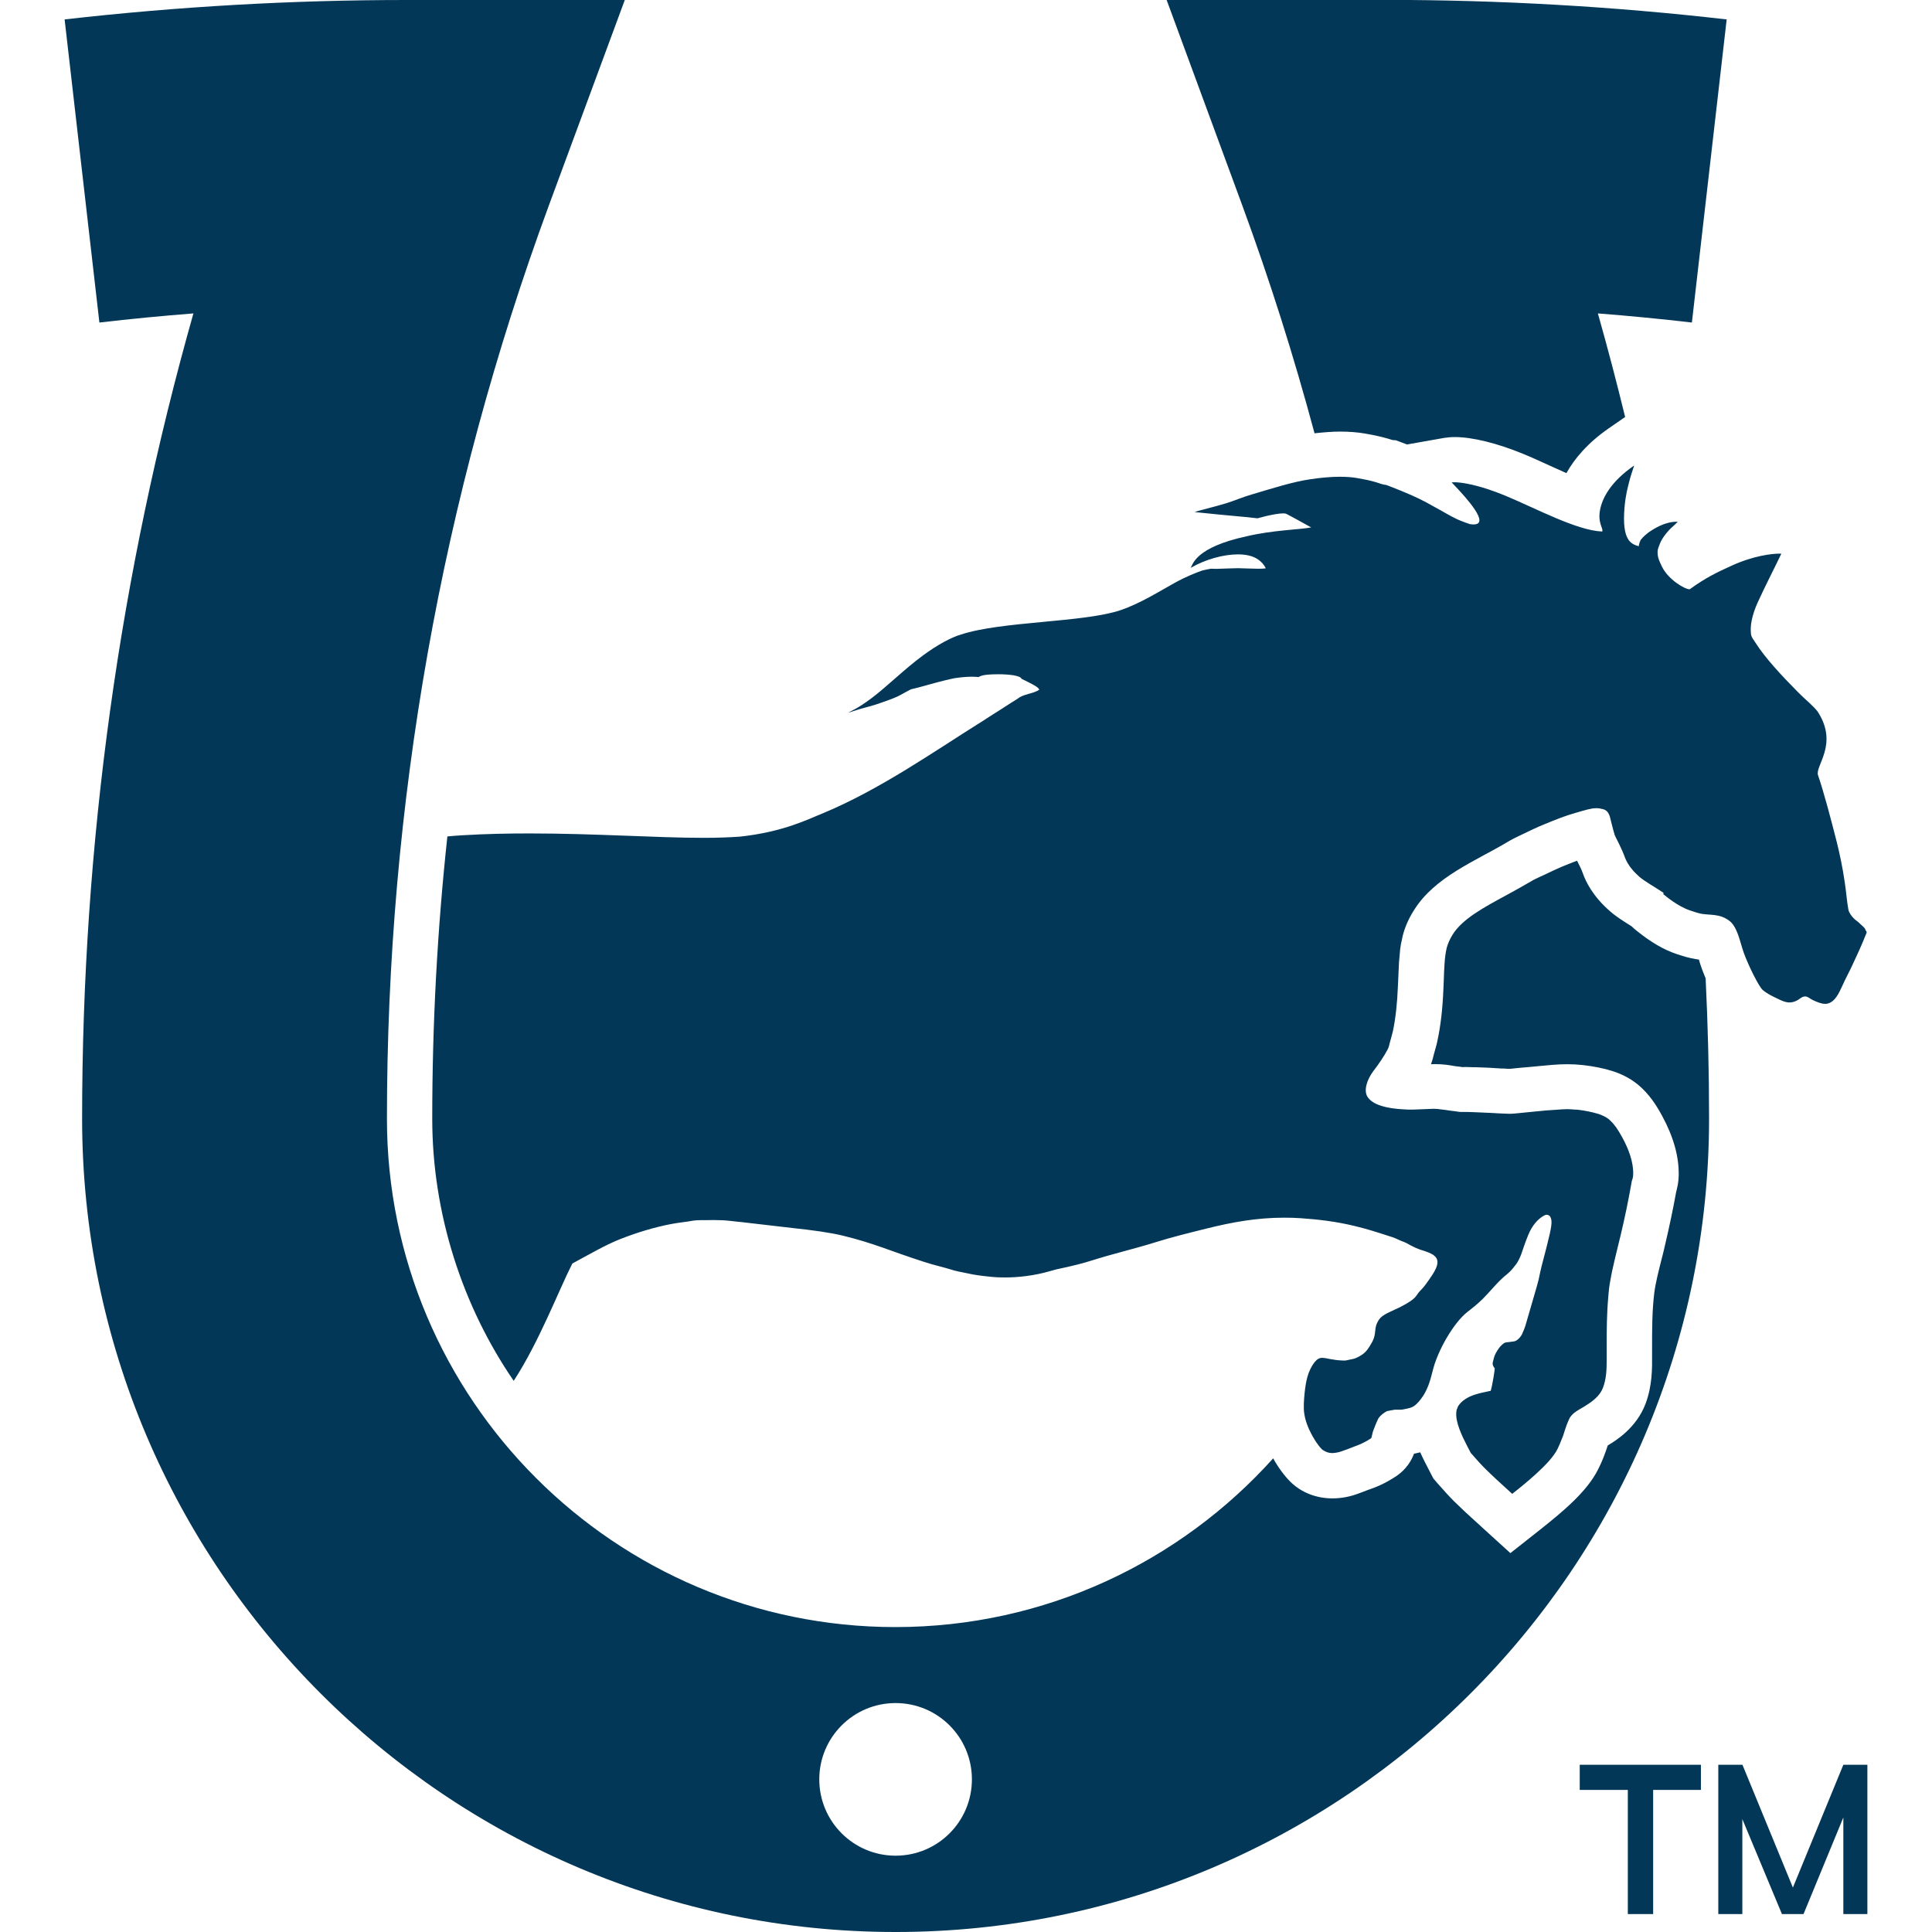
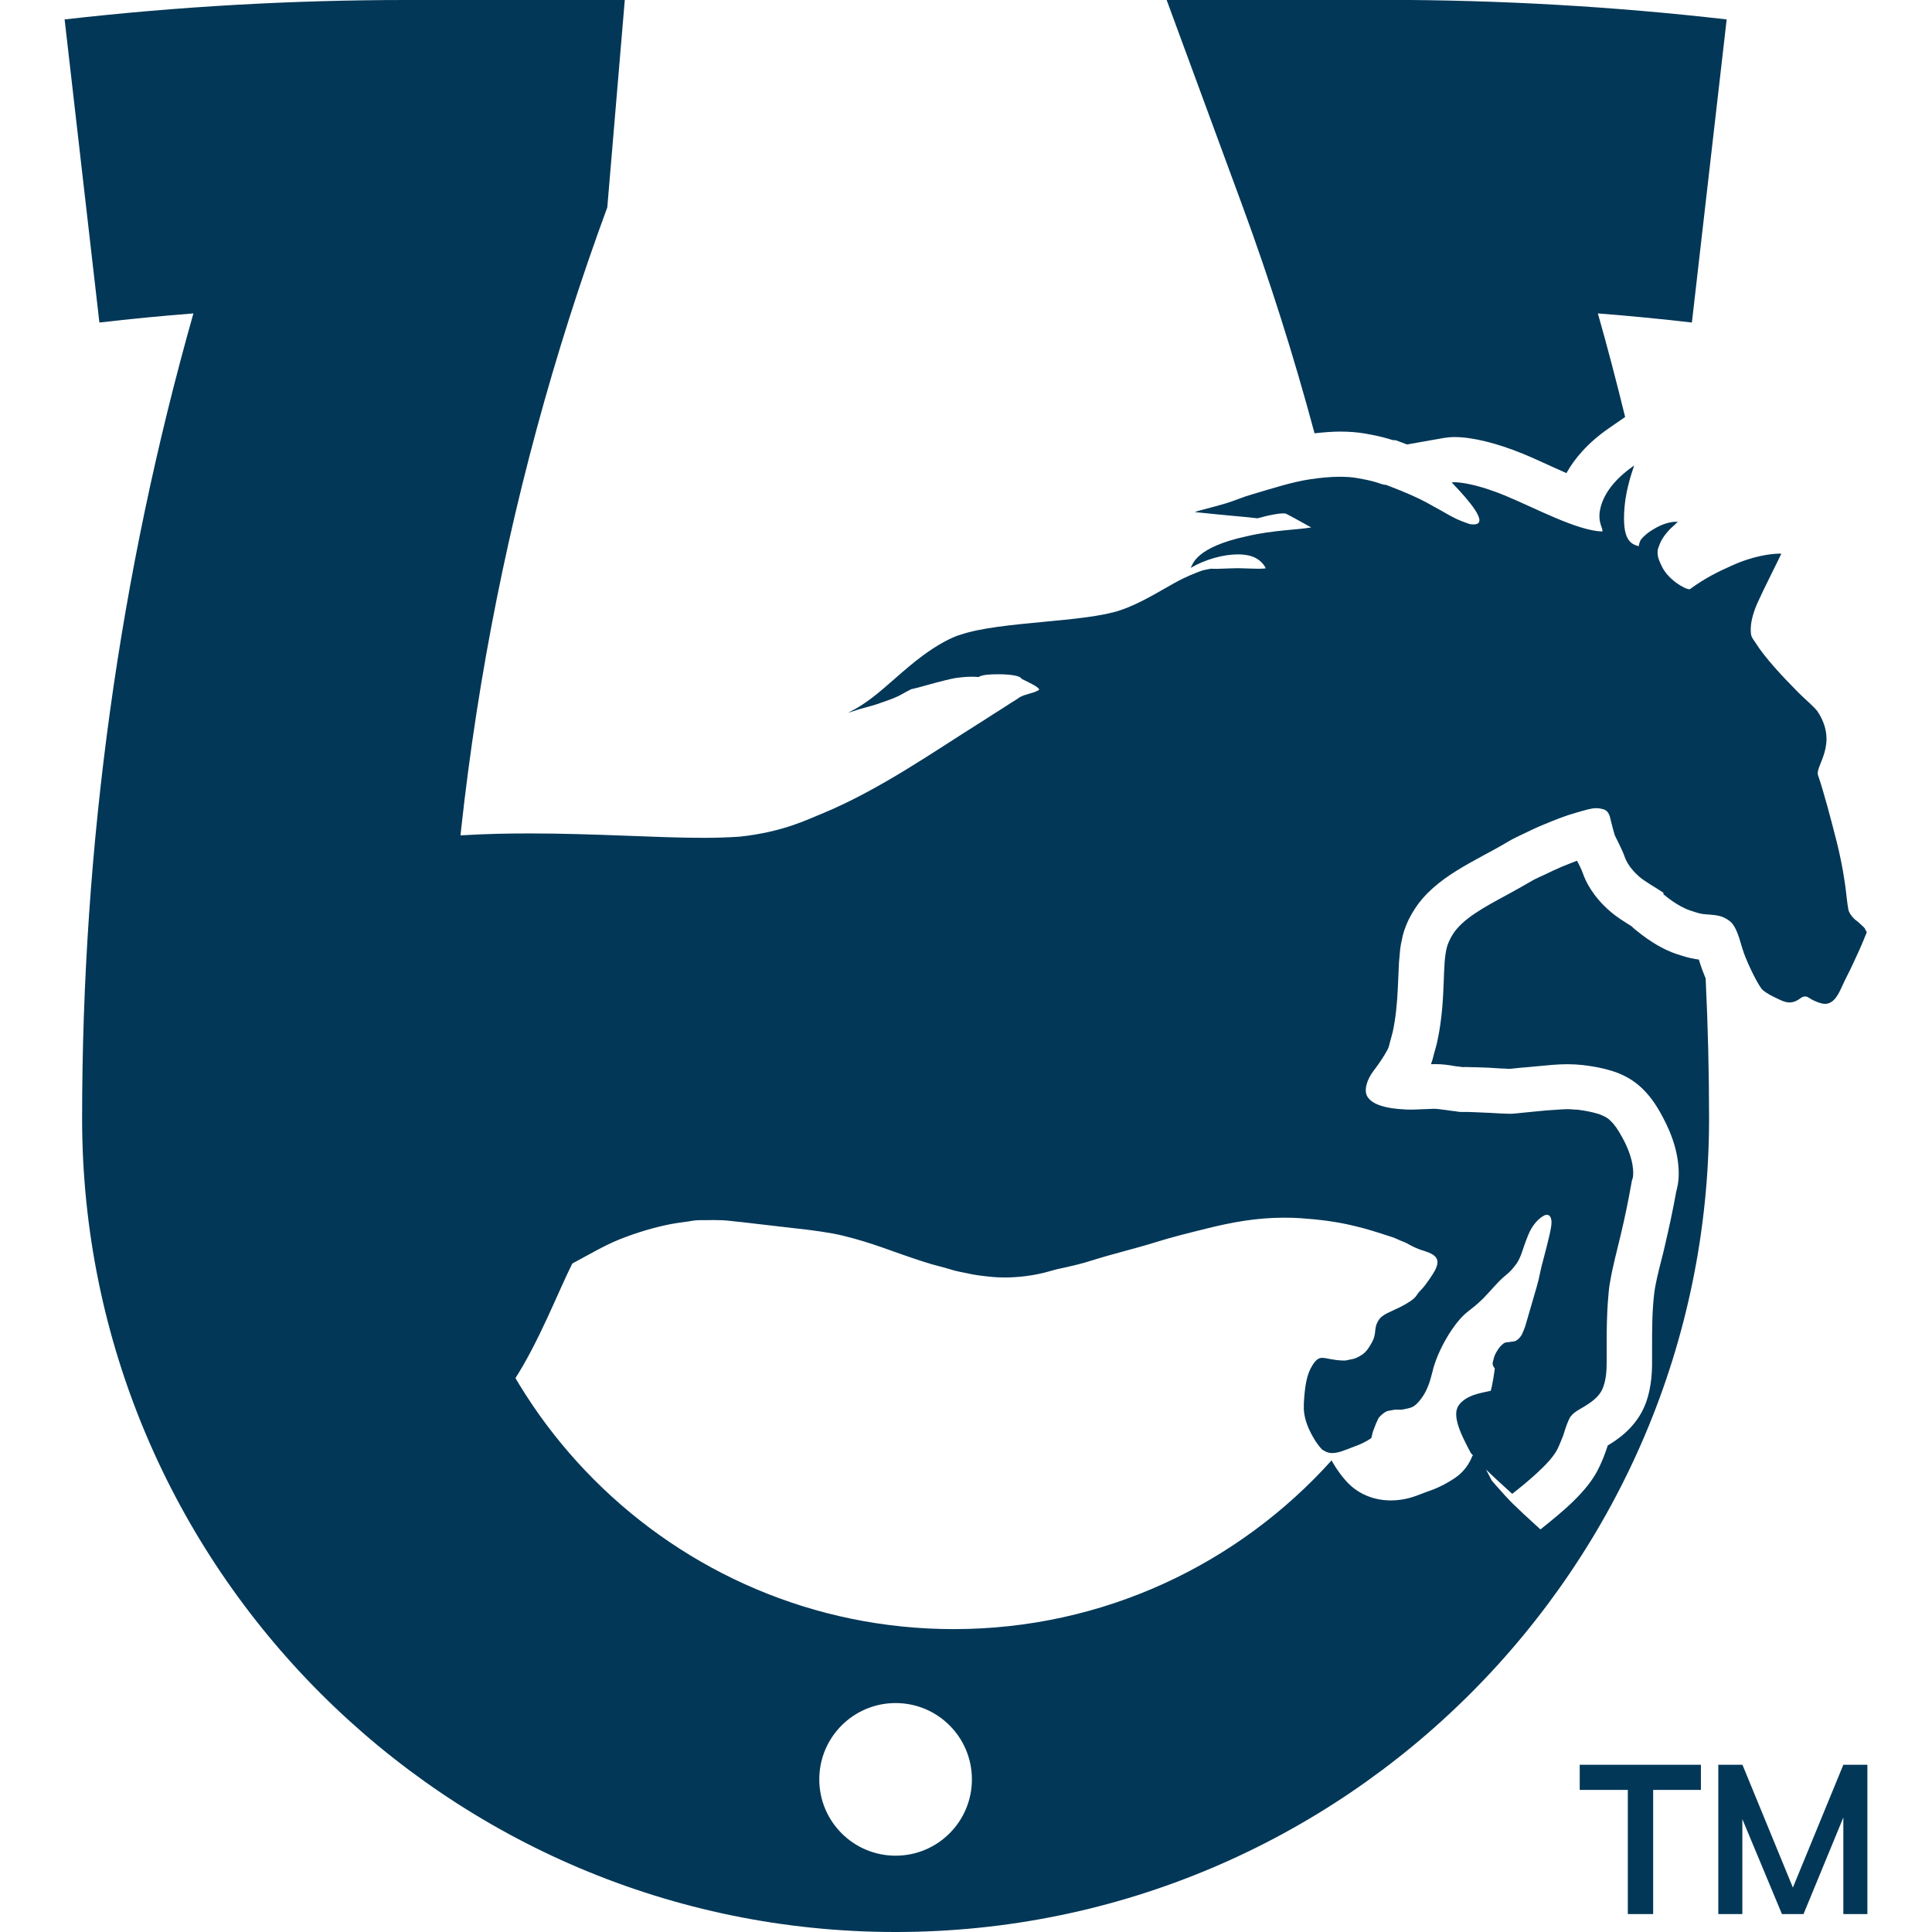
<svg xmlns="http://www.w3.org/2000/svg" viewBox="0 0 180 180" version="1.1" data-sanitized-data-name="Layer 1" data-name="Layer 1" id="Layer_1">
  <defs>
    <style>
      .cls-1 {
        fill: #023757;
        stroke-width: 0px;
      }
    </style>
  </defs>
-   <path d="M147.18,164.42h11.29v2.34h-4.45v11.57h-2.36v-11.57h-4.48v-2.34ZM160.1,164.42h2.24l4.7,11.44,4.7-11.44h2.24v13.91h-2.24v-9l-3.71,9h-2.01l-3.69-8.85v8.85h-2.24v-13.91ZM158.91,91.15c-.22-.53-.35-.88-.35-.89-.11-.29-.2-.59-.28-.86-.08-.01-.18-.02-.27-.04-.69-.11-1.21-.28-1.59-.41l-.2-.06c-1.18-.39-2.42-1.11-3.69-2.14-.18-.14-.35-.28-.51-.44-.01-.01-.03-.02-.04-.03-.65-.41-1.33-.82-1.94-1.35-1.65-1.41-2.32-2.84-2.57-3.57-.11-.33-.38-.86-.54-1.17-.46.17-.94.37-1.44.57-.47.2-1.02.46-1.6.74l-.11.05-.33.15c-.29.14-.56.26-.75.38-.78.46-1.57.89-2.33,1.31-2.13,1.15-4.13,2.23-5.03,3.68-.27.44-.45.85-.55,1.23-.21.85-.24,1.96-.28,3.13l-.03.68c-.07,1.84-.26,3.49-.57,4.91-.07.36-.18.68-.24.92-.02.07-.04.14-.06.21l-.03.12c-.05.22-.13.53-.26.88.13-.01.25-.01.38-.01.71,0,1.32.09,1.8.18.17.02.33.05.49.06.08.01.17.02.26.04.11-.01.21-.01.32-.01.21,0,.43.01.65.02h.24c.78.02,1.63.06,2.42.12h.23c.18.02.36.03.57.03.61-.06,1.21-.13,1.8-.17.33-.03.64-.06.95-.09.83-.08,1.69-.17,2.62-.17.49,0,.97.03,1.42.08.98.11,1.92.29,2.76.56.92.29,1.69.71,2.36,1.25,1.07.88,1.76,1.98,2.27,2.93,1.06,1.95,1.58,3.81,1.54,5.55-.01.22-.02.69-.17,1.26-.02.09-.04.19-.07.29-.26,1.46-.64,3.26-1.05,5-.09.42-.2.84-.31,1.27-.28,1.11-.57,2.24-.68,3.16-.2,1.67-.2,3.35-.2,4.96v.81c.01,1.26.02,2.83-.61,4.52-.86,2.26-2.77,3.43-3.52,3.88-.06.2-.13.38-.19.56-.28.81-.57,1.39-.71,1.67-1.03,2.06-3.22,3.88-5.37,5.59l-2.8,2.21-2.64-2.4c-1.18-1.06-2.03-1.86-2.61-2.43-.4-.4-.92-.97-1.59-1.73l-.34-.4-.24-.46-.16-.31c-.25-.49-.55-1.05-.82-1.66-.22.05-.42.09-.58.13-.24.64-.72,1.46-1.64,2.08-1.05.69-1.81,1-2.44,1.22-.05.02-.09.03-.15.05-.4.16-.73.27-.95.36l-.06.02c-.75.28-1.56.43-2.36.43-1.52,0-2.91-.55-3.92-1.55-.54-.54-1.11-1.29-1.6-2.18-8.67,9.64-21.24,15.72-35.2,15.72-26.12,0-47.37-21.25-47.37-47.37,0-29.26,5.07-57.88,15.09-85.09L58.21,0h-20.38C27.24,0,16.54.61,6.02,1.81l3.24,28.24c2.91-.34,5.83-.62,8.76-.85-6.88,24.29-10.37,49.44-10.37,75.01,0,41.79,34,75.79,75.79,75.79s75.79-34,75.79-75.79c0-4.37-.11-8.73-.32-13.06ZM83.44,172.89c-3.93,0-7.11-3.19-7.11-7.11s3.18-7.11,7.11-7.11,7.11,3.18,7.11,7.11-3.18,7.11-7.11,7.11ZM122.45,40.37c.85-.09,1.67-.16,2.4-.16.83,0,1.61.06,2.31.18.87.15,1.5.29,2.13.47.15.04.3.09.46.14l.3.02.59.22c.15.06.3.11.45.17l3.45-.61c.31-.05.64-.08,1-.08,1.64,0,3.94.57,6.33,1.55.81.33,1.66.72,2.49,1.1.46.21,1.01.46,1.58.71.74-1.33,1.96-2.8,3.95-4.18l1.52-1.05c-.79-3.23-1.63-6.45-2.54-9.65,2.93.23,5.85.51,8.76.85l3.24-28.24c-10.52-1.21-21.22-1.82-31.81-1.82h-20.37l7.04,19.12c2.57,6.99,4.82,14.09,6.74,21.25ZM173.82,86.6c-.17-.25-.47-.47-.61-.62-.19-.18-.34-.25-.48-.4-.24-.23-.46-.55-.52-.83-.12-.59-.21-1.72-.33-2.49-.21-1.49-.51-2.83-.75-3.8-.55-2.16-1.22-4.71-1.75-6.24-.29-.85,1.88-2.84.05-5.79-.03-.04-.06-.08-.08-.13q-.25-.33-.74-.78c-.24-.23-.6-.53-1.19-1.13-1.42-1.43-2.98-3.12-3.82-4.44-.2-.33-.44-.56-.47-.92,0-.07-.04-.35,0-.75.05-.53.24-1.28.62-2.13.67-1.48,1.77-3.62,2.21-4.56-.04,0-.09-.01-.16-.01-.73,0-2.45.2-4.46,1.12-1.33.6-2.44,1.13-3.91,2.2h-.02c-.46,0-1.98-.91-2.56-2.09-.07-.16-.27-.53-.36-.87-.09-.36-.07-.69.01-.89.16-.39.21-.79,1.01-1.67.2-.22.51-.46.8-.77h-.14c-.32,0-1.14.07-2.24.77-.05.03-.11.07-.18.12,0,0,0,0,0,0,0,0,0,0-.01,0-.1.07-.22.15-.34.26-.05.04-.08.07-.13.11-.14.13-.28.26-.41.43,0,.01-.02.03-.02.05-.04.07-.07.15-.1.26,0,.02-.01.03-.02.05,0,.03-.02.1-.03.15,0,.03,0,.04-.02.08-.73-.21-1.57-.55-1.32-3.59.11-1.24.31-1.89.42-2.35.16-.65.25-.84.48-1.58,0,0,0,0,0,0,0,0,0,0,0,0-2.27,1.57-2.97,3.1-3.17,4.1-.26,1.27.35,1.82.19,2.05-2.37-.09-6.18-2.16-9.05-3.35-.55-.23-1.06-.41-1.53-.57-1.53-.51-2.64-.67-3.18-.67-.11,0-.2.01-.26.02.07.08.15.16.24.25,1.18,1.24,3.36,3.66,1.8,3.66-.1,0-.22-.01-.35-.03-.3-.1-.56-.2-.77-.28-.21-.08-.38-.16-.51-.22-.31-.15-.59-.3-.85-.45-.17-.1-.35-.2-.51-.29-.35-.2-.66-.36-.94-.52-.17-.09-.33-.18-.47-.26-.79-.43-1.92-.93-3.38-1.49-.12-.05-.23-.09-.36-.14-.36-.02-.68-.18-1.01-.27-.52-.15-1.05-.26-1.7-.37-.46-.08-.99-.12-1.59-.12-.03,0-.06,0-.09,0-.38,0-.79.02-1.23.06,0,0,0,0-.01,0,0,0,0,0,0,0-.45.04-.93.09-1.43.17-1.61.23-3.55.85-5.37,1.39-.96.27-1.64.59-2.45.84-1.28.39-2.53.66-2.96.83,3.39.36,4.77.44,5.84.58.18-.03.44-.12.77-.2.56-.13,1.24-.26,1.64-.26.14,0,.24.02.29.05.52.26,2.13,1.16,2.31,1.26-1.12.21-3.59.25-5.99.82-4.84,1.04-5.04,2.65-5.24,2.95,1.37-.8,3.06-1.26,4.41-1.26.43,0,.83.05,1.18.15.74.21,1.21.72,1.41,1.15-.19.03-.42.04-.69.04-.52,0-1.15-.04-1.81-.05h-.18c-.54,0-1.04.04-1.63.05-.13.01-.22.01-.31.01-.22,0-.25-.01-.35-.01h-.16c-.21.04-.46.08-.75.15-.6.21-1.53.57-2.58,1.15-1.47.81-3.24,1.94-5.08,2.56-3.43,1.16-11.1,1.02-14.86,2.27-.86.24-2.21.96-3.57,1.97-1.66,1.22-3.33,2.88-4.75,3.95-1.39,1.04-1.86,1.15-2.18,1.37.08-.02.45-.16,1.15-.37.51-.15,1.18-.29,2.03-.61.32-.12.77-.25,1.41-.54.36-.17.79-.44,1.26-.67.87-.19,1.94-.54,3.23-.85.26-.07.54-.12.81-.18.51-.08,1.07-.14,1.62-.14.22,0,.43.01.64.03.07-.07.37-.18.8-.22.31-.03.66-.04,1.03-.04,1,0,2.06.12,2.16.42.97.48,1.57.76,1.66,1.02-.55.36-1.26.37-1.84.71-.25.19-.53.34-.79.51-.36.23-.72.46-1.07.69-.39.25-.82.51-1.21.77-.25.16-.46.31-.72.46-4.14,2.59-9.23,6.17-14.55,8.38-1.26.49-3.6,1.73-7.73,2.17-1.03.07-2.15.11-3.34.11-4.49,0-10.07-.41-16.23-.41-2.02,0-4.12.04-6.25.17-.47.03-.95.06-1.42.11-.94,8.69-1.41,17.47-1.41,26.3s2.81,17.46,7.59,24.42c2.34-3.58,4.15-8.33,5.46-10.93,1.57-.84,3-1.69,4.4-2.25,1.69-.67,3.28-1.13,4.76-1.42.75-.15,1.46-.2,2.13-.33.22-.03.45-.04.68-.04h.45c.25,0,.49-.01.74-.01.29,0,.58.01.86.02.57.03.79.08,1.33.13.17.02.85.08,1.01.11,1.42.17,4,.47,4.22.49,1.71.18,3.48.42,4.65.71,2.97.73,4.37,1.42,7.52,2.43,1,.33,1.76.48,2.36.67.63.21,1.15.29,1.73.41.6.14,1.19.22,2.28.33.31.03.71.05,1.17.05,1.15,0,2.69-.14,4.25-.6.39-.12.69-.19,1.09-.27,1-.22,1.89-.43,2.76-.71,2.02-.64,4.13-1.13,5.84-1.67,1.65-.52,3.31-.92,4.79-1.29,2.47-.62,4.77-1.03,7.29-1.03.52,0,1.04.01,1.58.05,1.55.11,3.24.29,5.06.74,1.02.24,2.09.58,3.22.95,0,0,0,0,0,0,.08.03.16.05.25.08.38.13.72.33,1.11.46.11.04.31.15.54.28.04.02.09.05.14.07.23.12.48.24.74.33.13.04.25.08.37.12.34.11.64.23.87.37.05.03.09.07.13.11.04.04.09.07.12.11.27.33.24.81-.31,1.65-.23.35-.4.59-.54.78-.11.15-.21.29-.29.38-.29.34-.36.33-.67.8-.21.32-.8.69-1.41,1-.04.02-.07.04-.11.06-.05.03-.1.05-.15.07-.73.35-1.5.63-1.79,1.07-.59.87-.15,1.2-.69,2.17-.29.52-.51.84-.88,1.1-.18.12-.38.24-.65.35-.05.02-.15.05-.25.07-.13.03-.28.06-.39.08-.17.03-.2.06-.39.06-.01,0-.03,0-.05,0-.01,0-.02,0-.03,0-1.03-.03-1.57-.25-1.96-.25-.27,0-.47.09-.72.4-.66.85-.82,1.85-.93,2.84-.06.63-.13,1.4-.03,1.99.02.15.06.29.09.44,0,0,0,0,0,0,.04.17.1.34.16.51,0,.02.01.04.02.05.05.14.1.27.16.4.02.03.03.07.05.1.05.11.11.22.16.33.02.04.05.09.07.13.05.09.1.19.16.28.03.05.06.09.08.14.05.08.1.15.15.23.03.05.06.1.1.14.04.06.09.12.13.18.04.05.07.1.11.14.03.04.06.07.09.1.04.05.09.1.13.14.04.04.09.05.13.08.23.16.51.25.81.25.18,0,.37-.03.54-.07.11-.03.22-.05.32-.09.09-.04.29-.1.56-.2.11-.04.23-.09.36-.14.09-.04.19-.07.28-.11.38-.14.83-.29,1.56-.77.06-.04.13-.57.21-.73.06-.15.16-.41.25-.64.07-.17.15-.32.19-.42.07-.17.35-.44.61-.61.12-.08.24-.14.33-.15.06,0,.11-.02.16-.03.11-.02.22-.04.33-.06.04,0,.08-.02.13-.02.03,0,.07,0,.1,0h.3c.12,0,.23,0,.35-.02.18-.04.35-.07.52-.11,0,0,0,0,0,0,.16-.04.32-.09.47-.18.34-.21.63-.59.88-.95.38-.57.66-1.32.88-2.25.48-2.07,2.04-4.63,3.23-5.57.46-.36.91-.71,1.33-1.12.04-.04.09-.08.13-.12.78-.79,1.48-1.69,2.2-2.25.29-.23.56-.52.8-.84.07-.1.16-.19.22-.3.22-.38.32-.63.42-.92.13-.36.25-.78.58-1.6.4-1,.95-1.51,1.32-1.75.16-.11.29-.16.35-.18.01,0,.04,0,.08,0,.11,0,.29.04.38.31.12.34.1.74-.39,2.66-.5,1.92-.51,1.91-.75,3.07-.1.47-.85,2.93-1.24,4.32-.04.15-.18.48-.31.77-.07.15-.24.37-.42.51-.07.05-.14.1-.2.12-.07.03-.15.04-.23.05-.14.02-.27.03-.39.05-.34.05-.34,0-.61.24-.26.23-.37.42-.56.74,0,.01-.01.02-.02.03,0,.01-.01.03-.02.04-.14.25-.22.62-.27.83-.04.15,0,.29.07.4.03.05.05.11.11.15.03.02-.23,1.71-.38,2.12h-.01s0,0-.01,0c-.04,0-.11.01-.25.05-.39.11-2.04.28-2.74,1.34-.05.08-.08.17-.11.26-.02.04-.04.08-.05.12-.06.28-.05.61.02.96.21,1.06.92,2.31,1.3,3.05.59.68,1.05,1.18,1.38,1.5.53.53,1.36,1.3,2.48,2.31,0,0,0,0,0,0,0,0,0,0,0,0,.64-.5,1.44-1.15,2.19-1.83.46-.42.9-.85,1.27-1.27.32-.37.59-.74.76-1.08.06-.12.26-.55.51-1.2.14-.41.28-.94.52-1.47.04-.09.08-.18.13-.27.02-.03.05-.06.07-.09.17-.24.43-.43.73-.61.16-.1.33-.19.51-.3.15-.09.3-.19.45-.29.56-.38,1.08-.84,1.32-1.49.3-.79.34-1.62.34-2.48,0-.3,0-.6,0-.91,0-.2,0-.4,0-.6,0-1.42.01-2.9.15-4.46.03-.28.04-.56.08-.85.02-.2.07-.41.1-.61.23-1.39.64-2.87.97-4.28.43-1.79.75-3.42.96-4.6.02-.13.05-.28.07-.39,0,0,0-.01,0-.02.02-.09.07-.22.1-.33.03-.14.04-.25.04-.38.03-1.09-.43-2.34-1.02-3.4-.18-.33-.37-.65-.57-.94-.03-.04-.06-.07-.09-.11-.08-.1-.15-.21-.24-.3-.04-.05-.09-.08-.13-.13-.08-.08-.15-.16-.23-.22,0,0,0,0,0,0,0,0,0,0,0,0-.2-.16-.42-.27-.66-.37-.09-.04-.18-.08-.28-.11-.31-.09-.63-.18-.96-.24-.33-.07-.67-.12-1.01-.16-.09-.01-.18,0-.27-.01-.23-.02-.45-.04-.68-.04-.31,0-.63.03-.94.05-.34.02-.68.04-1.03.07-.41.04-.82.08-1.25.12-.42.04-.86.08-1.3.13-.14.01-.27.02-.41.04-.1.01-.21.01-.32.02-.05,0-.11,0-.16,0-.18,0-.37-.01-.56-.02-.15,0-.29-.01-.44-.02-.23-.01-.47-.02-.7-.04-.54-.03-1.08-.05-1.59-.07-.22,0-.43-.01-.64-.02-.05,0-.1,0-.14,0-.01,0-.02,0-.04,0-.1,0-.21,0-.31,0,0,0-.02,0-.03,0-.02,0-.04,0-.05,0-.12,0-.25-.02-.37-.04-.07-.01-.15-.03-.22-.03-.3-.03-.59-.08-.87-.12-.09-.01-.17-.02-.26-.03-.24-.03-.49-.07-.72-.07-.03,0-.05,0-.07,0-.05,0-.1,0-.14,0-.35.02-.67.03-1.01.04-.25,0-.52.03-.77.03-.07,0-.14,0-.22,0-.22,0-.44,0-.65-.02-1.62-.08-2.9-.41-3.39-1.15-.39-.58-.08-1.6.52-2.4.56-.73,1.01-1.41,1.32-1.99.14-.24.18-.51.26-.8.07-.29.18-.61.25-.93.26-1.22.41-2.67.47-4.2.03-.73.06-1.47.1-2.21.02-.26.04-.52.07-.78.02-.15.03-.3.04-.46.04-.33.1-.65.18-.97.02-.07.02-.14.04-.21.21-.87.59-1.71,1.07-2.46,1.94-3.12,5.74-4.57,8.76-6.38.33-.2.66-.36.99-.52.15-.07.29-.14.44-.21.3-.14.6-.29.9-.43.35-.16.69-.32,1.03-.45,1.04-.43,2-.82,2.99-1.09.87-.25,1.38-.42,1.87-.42.21,0,.41.03.63.09.08.02.15.05.22.09.19.11.31.29.41.58.04.12.3,1.26.47,1.77.04.12.65,1.22.96,2.11.02.06.09.21.18.38.01.02.03.05.04.07.05.09.12.19.19.3.06.08.12.17.2.26.06.08.13.15.2.24.11.12.25.25.39.38.04.03.06.07.1.1.56.48,1.45.96,2.27,1.51.04.02-.04.07,0,.13,0,.02.02.03.05.05.06.04,1.23,1.07,2.44,1.47.41.13.71.25,1.11.32.49.07,1.05.06,1.53.17.39.08.73.26,1.02.48.31.23.56.65.77,1.2.2.51.34,1.14.57,1.79.42,1.16,1.37,3.08,1.74,3.43.38.34.93.61,1.43.84.24.12.68.34,1.08.34.42,0,.78-.22.86-.28.25-.18.39-.28.59-.28h.06c.23.03.42.22.67.34.35.16.77.35,1.15.35.09,0,.19-.01.27-.04.66-.19.99-.92,1.34-1.67.25-.58.57-1.15.86-1.77.42-.91.82-1.75,1.11-2.47.28-.72.26-.57.28-.72.01-.07-.11-.2-.16-.28Z" class="cls-1" />
+   <path d="M147.18,164.42h11.29v2.34h-4.45v11.57h-2.36v-11.57h-4.48v-2.34ZM160.1,164.42h2.24l4.7,11.44,4.7-11.44h2.24v13.91h-2.24v-9l-3.71,9h-2.01l-3.69-8.85v8.85h-2.24v-13.91ZM158.91,91.15c-.22-.53-.35-.88-.35-.89-.11-.29-.2-.59-.28-.86-.08-.01-.18-.02-.27-.04-.69-.11-1.21-.28-1.59-.41l-.2-.06c-1.18-.39-2.42-1.11-3.69-2.14-.18-.14-.35-.28-.51-.44-.01-.01-.03-.02-.04-.03-.65-.41-1.33-.82-1.94-1.35-1.65-1.41-2.32-2.84-2.57-3.57-.11-.33-.38-.86-.54-1.17-.46.17-.94.37-1.44.57-.47.2-1.02.46-1.6.74l-.11.05-.33.15c-.29.14-.56.26-.75.38-.78.46-1.57.89-2.33,1.31-2.13,1.15-4.13,2.23-5.03,3.68-.27.44-.45.85-.55,1.23-.21.85-.24,1.96-.28,3.13l-.03.68c-.07,1.84-.26,3.49-.57,4.91-.07.36-.18.68-.24.92-.02.07-.04.14-.06.21l-.03.12c-.05.22-.13.53-.26.88.13-.01.25-.01.38-.01.71,0,1.32.09,1.8.18.17.02.33.05.49.06.08.01.17.02.26.04.11-.01.21-.01.32-.01.21,0,.43.01.65.02h.24c.78.02,1.63.06,2.42.12h.23c.18.02.36.03.57.03.61-.06,1.21-.13,1.8-.17.33-.03.64-.06.95-.09.83-.08,1.69-.17,2.62-.17.49,0,.97.03,1.42.08.98.11,1.92.29,2.76.56.92.29,1.69.71,2.36,1.25,1.07.88,1.76,1.98,2.27,2.93,1.06,1.95,1.58,3.81,1.54,5.55-.01.22-.02.69-.17,1.26-.02.09-.04.19-.07.29-.26,1.46-.64,3.26-1.05,5-.09.42-.2.84-.31,1.27-.28,1.11-.57,2.24-.68,3.16-.2,1.67-.2,3.35-.2,4.96v.81c.01,1.26.02,2.83-.61,4.52-.86,2.26-2.77,3.43-3.52,3.88-.06.2-.13.38-.19.56-.28.81-.57,1.39-.71,1.67-1.03,2.06-3.22,3.88-5.37,5.59c-1.18-1.06-2.03-1.86-2.61-2.43-.4-.4-.92-.97-1.59-1.73l-.34-.4-.24-.46-.16-.31c-.25-.49-.55-1.05-.82-1.66-.22.05-.42.09-.58.13-.24.64-.72,1.46-1.64,2.08-1.05.69-1.81,1-2.44,1.22-.05.02-.09.03-.15.05-.4.16-.73.27-.95.36l-.06.02c-.75.28-1.56.43-2.36.43-1.52,0-2.91-.55-3.92-1.55-.54-.54-1.11-1.29-1.6-2.18-8.67,9.64-21.24,15.72-35.2,15.72-26.12,0-47.37-21.25-47.37-47.37,0-29.26,5.07-57.88,15.09-85.09L58.21,0h-20.38C27.24,0,16.54.61,6.02,1.81l3.24,28.24c2.91-.34,5.83-.62,8.76-.85-6.88,24.29-10.37,49.44-10.37,75.01,0,41.79,34,75.79,75.79,75.79s75.79-34,75.79-75.79c0-4.37-.11-8.73-.32-13.06ZM83.44,172.89c-3.93,0-7.11-3.19-7.11-7.11s3.18-7.11,7.11-7.11,7.11,3.18,7.11,7.11-3.18,7.11-7.11,7.11ZM122.45,40.37c.85-.09,1.67-.16,2.4-.16.83,0,1.61.06,2.31.18.87.15,1.5.29,2.13.47.15.04.3.09.46.14l.3.02.59.22c.15.06.3.11.45.17l3.45-.61c.31-.05.64-.08,1-.08,1.64,0,3.94.57,6.33,1.55.81.33,1.66.72,2.49,1.1.46.21,1.01.46,1.58.71.74-1.33,1.96-2.8,3.95-4.18l1.52-1.05c-.79-3.23-1.63-6.45-2.54-9.65,2.93.23,5.85.51,8.76.85l3.24-28.24c-10.52-1.21-21.22-1.82-31.81-1.82h-20.37l7.04,19.12c2.57,6.99,4.82,14.09,6.74,21.25ZM173.82,86.6c-.17-.25-.47-.47-.61-.62-.19-.18-.34-.25-.48-.4-.24-.23-.46-.55-.52-.83-.12-.59-.21-1.72-.33-2.49-.21-1.49-.51-2.83-.75-3.8-.55-2.16-1.22-4.71-1.75-6.24-.29-.85,1.88-2.84.05-5.79-.03-.04-.06-.08-.08-.13q-.25-.33-.74-.78c-.24-.23-.6-.53-1.19-1.13-1.42-1.43-2.98-3.12-3.82-4.44-.2-.33-.44-.56-.47-.92,0-.07-.04-.35,0-.75.05-.53.24-1.28.62-2.13.67-1.48,1.77-3.62,2.21-4.56-.04,0-.09-.01-.16-.01-.73,0-2.45.2-4.46,1.12-1.33.6-2.44,1.13-3.91,2.2h-.02c-.46,0-1.98-.91-2.56-2.09-.07-.16-.27-.53-.36-.87-.09-.36-.07-.69.01-.89.16-.39.21-.79,1.01-1.67.2-.22.51-.46.8-.77h-.14c-.32,0-1.14.07-2.24.77-.05.03-.11.07-.18.12,0,0,0,0,0,0,0,0,0,0-.01,0-.1.07-.22.15-.34.26-.05.04-.08.07-.13.11-.14.13-.28.26-.41.43,0,.01-.02.03-.02.05-.04.07-.07.15-.1.26,0,.02-.01.03-.02.05,0,.03-.02.1-.03.15,0,.03,0,.04-.02.08-.73-.21-1.57-.55-1.32-3.59.11-1.24.31-1.89.42-2.35.16-.65.25-.84.48-1.58,0,0,0,0,0,0,0,0,0,0,0,0-2.27,1.57-2.97,3.1-3.17,4.1-.26,1.27.35,1.82.19,2.05-2.37-.09-6.18-2.16-9.05-3.35-.55-.23-1.06-.41-1.53-.57-1.53-.51-2.64-.67-3.18-.67-.11,0-.2.01-.26.02.07.08.15.16.24.25,1.18,1.24,3.36,3.66,1.8,3.66-.1,0-.22-.01-.35-.03-.3-.1-.56-.2-.77-.28-.21-.08-.38-.16-.51-.22-.31-.15-.59-.3-.85-.45-.17-.1-.35-.2-.51-.29-.35-.2-.66-.36-.94-.52-.17-.09-.33-.18-.47-.26-.79-.43-1.92-.93-3.38-1.49-.12-.05-.23-.09-.36-.14-.36-.02-.68-.18-1.01-.27-.52-.15-1.05-.26-1.7-.37-.46-.08-.99-.12-1.59-.12-.03,0-.06,0-.09,0-.38,0-.79.02-1.23.06,0,0,0,0-.01,0,0,0,0,0,0,0-.45.04-.93.09-1.43.17-1.61.23-3.55.85-5.37,1.39-.96.27-1.64.59-2.45.84-1.28.39-2.53.66-2.96.83,3.39.36,4.77.44,5.84.58.18-.03.44-.12.77-.2.56-.13,1.24-.26,1.64-.26.14,0,.24.02.29.05.52.26,2.13,1.16,2.31,1.26-1.12.21-3.59.25-5.99.82-4.84,1.04-5.04,2.65-5.24,2.95,1.37-.8,3.06-1.26,4.41-1.26.43,0,.83.05,1.18.15.74.21,1.21.72,1.41,1.15-.19.03-.42.04-.69.04-.52,0-1.15-.04-1.81-.05h-.18c-.54,0-1.04.04-1.63.05-.13.01-.22.01-.31.01-.22,0-.25-.01-.35-.01h-.16c-.21.04-.46.08-.75.15-.6.21-1.53.57-2.58,1.15-1.47.81-3.24,1.94-5.08,2.56-3.43,1.16-11.1,1.02-14.86,2.27-.86.24-2.21.96-3.57,1.97-1.66,1.22-3.33,2.88-4.75,3.95-1.39,1.04-1.86,1.15-2.18,1.37.08-.02.45-.16,1.15-.37.51-.15,1.18-.29,2.03-.61.32-.12.77-.25,1.41-.54.36-.17.79-.44,1.26-.67.87-.19,1.94-.54,3.23-.85.26-.07.54-.12.81-.18.51-.08,1.07-.14,1.62-.14.22,0,.43.01.64.03.07-.07.37-.18.8-.22.31-.03.66-.04,1.03-.04,1,0,2.06.12,2.16.42.97.48,1.57.76,1.66,1.02-.55.36-1.26.37-1.84.71-.25.19-.53.34-.79.51-.36.23-.72.46-1.07.69-.39.25-.82.51-1.21.77-.25.16-.46.31-.72.46-4.14,2.59-9.23,6.17-14.55,8.38-1.26.49-3.6,1.73-7.73,2.17-1.03.07-2.15.11-3.34.11-4.49,0-10.07-.41-16.23-.41-2.02,0-4.12.04-6.25.17-.47.03-.95.06-1.42.11-.94,8.69-1.41,17.47-1.41,26.3s2.81,17.46,7.59,24.42c2.34-3.58,4.15-8.33,5.46-10.93,1.57-.84,3-1.69,4.4-2.25,1.69-.67,3.28-1.13,4.76-1.42.75-.15,1.46-.2,2.13-.33.22-.03.45-.04.68-.04h.45c.25,0,.49-.01.74-.01.29,0,.58.01.86.02.57.03.79.08,1.33.13.17.02.85.08,1.01.11,1.42.17,4,.47,4.22.49,1.71.18,3.48.42,4.65.71,2.97.73,4.37,1.42,7.52,2.43,1,.33,1.76.48,2.36.67.63.21,1.15.29,1.73.41.6.14,1.19.22,2.28.33.31.03.71.05,1.17.05,1.15,0,2.69-.14,4.25-.6.39-.12.69-.19,1.09-.27,1-.22,1.89-.43,2.76-.71,2.02-.64,4.13-1.13,5.84-1.67,1.65-.52,3.31-.92,4.79-1.29,2.47-.62,4.77-1.03,7.29-1.03.52,0,1.04.01,1.58.05,1.55.11,3.24.29,5.06.74,1.02.24,2.09.58,3.22.95,0,0,0,0,0,0,.08.03.16.05.25.08.38.13.72.33,1.11.46.11.04.31.15.54.28.04.02.09.05.14.07.23.12.48.24.74.33.13.04.25.08.37.12.34.11.64.23.87.37.05.03.09.07.13.11.04.04.09.07.12.11.27.33.24.81-.31,1.65-.23.35-.4.59-.54.78-.11.15-.21.29-.29.38-.29.34-.36.33-.67.8-.21.32-.8.69-1.41,1-.04.02-.07.04-.11.06-.05.03-.1.05-.15.07-.73.35-1.5.63-1.79,1.07-.59.87-.15,1.2-.69,2.17-.29.52-.51.84-.88,1.1-.18.12-.38.24-.65.35-.05.02-.15.05-.25.07-.13.03-.28.06-.39.08-.17.03-.2.06-.39.06-.01,0-.03,0-.05,0-.01,0-.02,0-.03,0-1.03-.03-1.57-.25-1.96-.25-.27,0-.47.09-.72.4-.66.85-.82,1.85-.93,2.84-.06.63-.13,1.4-.03,1.99.02.15.06.29.09.44,0,0,0,0,0,0,.04.17.1.34.16.51,0,.02.01.04.02.05.05.14.1.27.16.4.02.03.03.07.05.1.05.11.11.22.16.33.02.04.05.09.07.13.05.09.1.19.16.28.03.05.06.09.08.14.05.08.1.15.15.23.03.05.06.1.1.14.04.06.09.12.13.18.04.05.07.1.11.14.03.04.06.07.09.1.04.05.09.1.13.14.04.04.09.05.13.08.23.16.51.25.81.25.18,0,.37-.03.54-.07.11-.03.22-.05.32-.09.09-.04.29-.1.56-.2.11-.04.23-.09.36-.14.09-.04.19-.07.28-.11.38-.14.83-.29,1.56-.77.06-.04.13-.57.21-.73.06-.15.16-.41.25-.64.07-.17.15-.32.19-.42.07-.17.35-.44.61-.61.12-.08.24-.14.33-.15.06,0,.11-.02.16-.03.11-.02.22-.04.33-.06.04,0,.08-.02.13-.02.03,0,.07,0,.1,0h.3c.12,0,.23,0,.35-.02.18-.04.35-.07.52-.11,0,0,0,0,0,0,.16-.04.32-.09.47-.18.34-.21.63-.59.88-.95.38-.57.66-1.32.88-2.25.48-2.07,2.04-4.63,3.23-5.57.46-.36.91-.71,1.33-1.12.04-.04.09-.08.13-.12.78-.79,1.48-1.69,2.2-2.25.29-.23.56-.52.8-.84.07-.1.16-.19.22-.3.22-.38.32-.63.42-.92.13-.36.25-.78.58-1.6.4-1,.95-1.51,1.32-1.75.16-.11.29-.16.35-.18.01,0,.04,0,.08,0,.11,0,.29.04.38.31.12.34.1.74-.39,2.66-.5,1.92-.51,1.91-.75,3.07-.1.47-.85,2.93-1.24,4.32-.04.15-.18.48-.31.77-.07.15-.24.37-.42.51-.07.05-.14.1-.2.12-.07.03-.15.04-.23.05-.14.02-.27.03-.39.05-.34.05-.34,0-.61.24-.26.23-.37.42-.56.74,0,.01-.01.02-.02.03,0,.01-.01.03-.02.04-.14.25-.22.62-.27.83-.04.15,0,.29.07.4.03.05.05.11.11.15.03.02-.23,1.71-.38,2.12h-.01s0,0-.01,0c-.04,0-.11.01-.25.05-.39.11-2.04.28-2.74,1.34-.05.08-.08.17-.11.26-.02.04-.04.08-.05.12-.06.28-.05.61.02.96.21,1.06.92,2.31,1.3,3.05.59.68,1.05,1.18,1.38,1.5.53.53,1.36,1.3,2.48,2.31,0,0,0,0,0,0,0,0,0,0,0,0,.64-.5,1.44-1.15,2.19-1.83.46-.42.9-.85,1.27-1.27.32-.37.59-.74.76-1.08.06-.12.26-.55.51-1.2.14-.41.28-.94.52-1.47.04-.09.08-.18.13-.27.02-.03.05-.06.07-.09.17-.24.43-.43.73-.61.16-.1.33-.19.51-.3.15-.09.3-.19.45-.29.56-.38,1.08-.84,1.32-1.49.3-.79.34-1.62.34-2.48,0-.3,0-.6,0-.91,0-.2,0-.4,0-.6,0-1.42.01-2.9.15-4.46.03-.28.04-.56.08-.85.02-.2.07-.41.1-.61.23-1.39.64-2.87.97-4.28.43-1.79.75-3.42.96-4.6.02-.13.05-.28.07-.39,0,0,0-.01,0-.02.02-.09.07-.22.1-.33.03-.14.04-.25.04-.38.03-1.09-.43-2.34-1.02-3.4-.18-.33-.37-.65-.57-.94-.03-.04-.06-.07-.09-.11-.08-.1-.15-.21-.24-.3-.04-.05-.09-.08-.13-.13-.08-.08-.15-.16-.23-.22,0,0,0,0,0,0,0,0,0,0,0,0-.2-.16-.42-.27-.66-.37-.09-.04-.18-.08-.28-.11-.31-.09-.63-.18-.96-.24-.33-.07-.67-.12-1.01-.16-.09-.01-.18,0-.27-.01-.23-.02-.45-.04-.68-.04-.31,0-.63.03-.94.05-.34.02-.68.04-1.03.07-.41.04-.82.08-1.25.12-.42.04-.86.08-1.3.13-.14.01-.27.02-.41.04-.1.01-.21.01-.32.02-.05,0-.11,0-.16,0-.18,0-.37-.01-.56-.02-.15,0-.29-.01-.44-.02-.23-.01-.47-.02-.7-.04-.54-.03-1.08-.05-1.59-.07-.22,0-.43-.01-.64-.02-.05,0-.1,0-.14,0-.01,0-.02,0-.04,0-.1,0-.21,0-.31,0,0,0-.02,0-.03,0-.02,0-.04,0-.05,0-.12,0-.25-.02-.37-.04-.07-.01-.15-.03-.22-.03-.3-.03-.59-.08-.87-.12-.09-.01-.17-.02-.26-.03-.24-.03-.49-.07-.72-.07-.03,0-.05,0-.07,0-.05,0-.1,0-.14,0-.35.02-.67.03-1.01.04-.25,0-.52.03-.77.03-.07,0-.14,0-.22,0-.22,0-.44,0-.65-.02-1.62-.08-2.9-.41-3.39-1.15-.39-.58-.08-1.6.52-2.4.56-.73,1.01-1.41,1.32-1.99.14-.24.18-.51.26-.8.07-.29.18-.61.25-.93.26-1.22.41-2.67.47-4.2.03-.73.06-1.47.1-2.21.02-.26.04-.52.07-.78.02-.15.03-.3.04-.46.04-.33.1-.65.18-.97.02-.07.02-.14.04-.21.21-.87.59-1.71,1.07-2.46,1.94-3.12,5.74-4.57,8.76-6.38.33-.2.66-.36.99-.52.15-.07.29-.14.44-.21.3-.14.6-.29.9-.43.35-.16.69-.32,1.03-.45,1.04-.43,2-.82,2.99-1.09.87-.25,1.38-.42,1.87-.42.21,0,.41.03.63.09.08.02.15.05.22.09.19.11.31.29.41.58.04.12.3,1.26.47,1.77.04.12.65,1.22.96,2.11.02.06.09.21.18.38.01.02.03.05.04.07.05.09.12.19.19.3.06.08.12.17.2.26.06.08.13.15.2.24.11.12.25.25.39.38.04.03.06.07.1.1.56.48,1.45.96,2.27,1.51.04.02-.04.07,0,.13,0,.02.02.03.05.05.06.04,1.23,1.07,2.44,1.47.41.13.71.25,1.11.32.49.07,1.05.06,1.53.17.39.08.73.26,1.02.48.31.23.56.65.77,1.2.2.51.34,1.14.57,1.79.42,1.16,1.37,3.08,1.74,3.43.38.34.93.61,1.43.84.24.12.68.34,1.08.34.42,0,.78-.22.86-.28.25-.18.39-.28.59-.28h.06c.23.03.42.22.67.34.35.16.77.35,1.15.35.09,0,.19-.01.27-.04.66-.19.99-.92,1.34-1.67.25-.58.57-1.15.86-1.77.42-.91.82-1.75,1.11-2.47.28-.72.26-.57.28-.72.01-.07-.11-.2-.16-.28Z" class="cls-1" />
</svg>